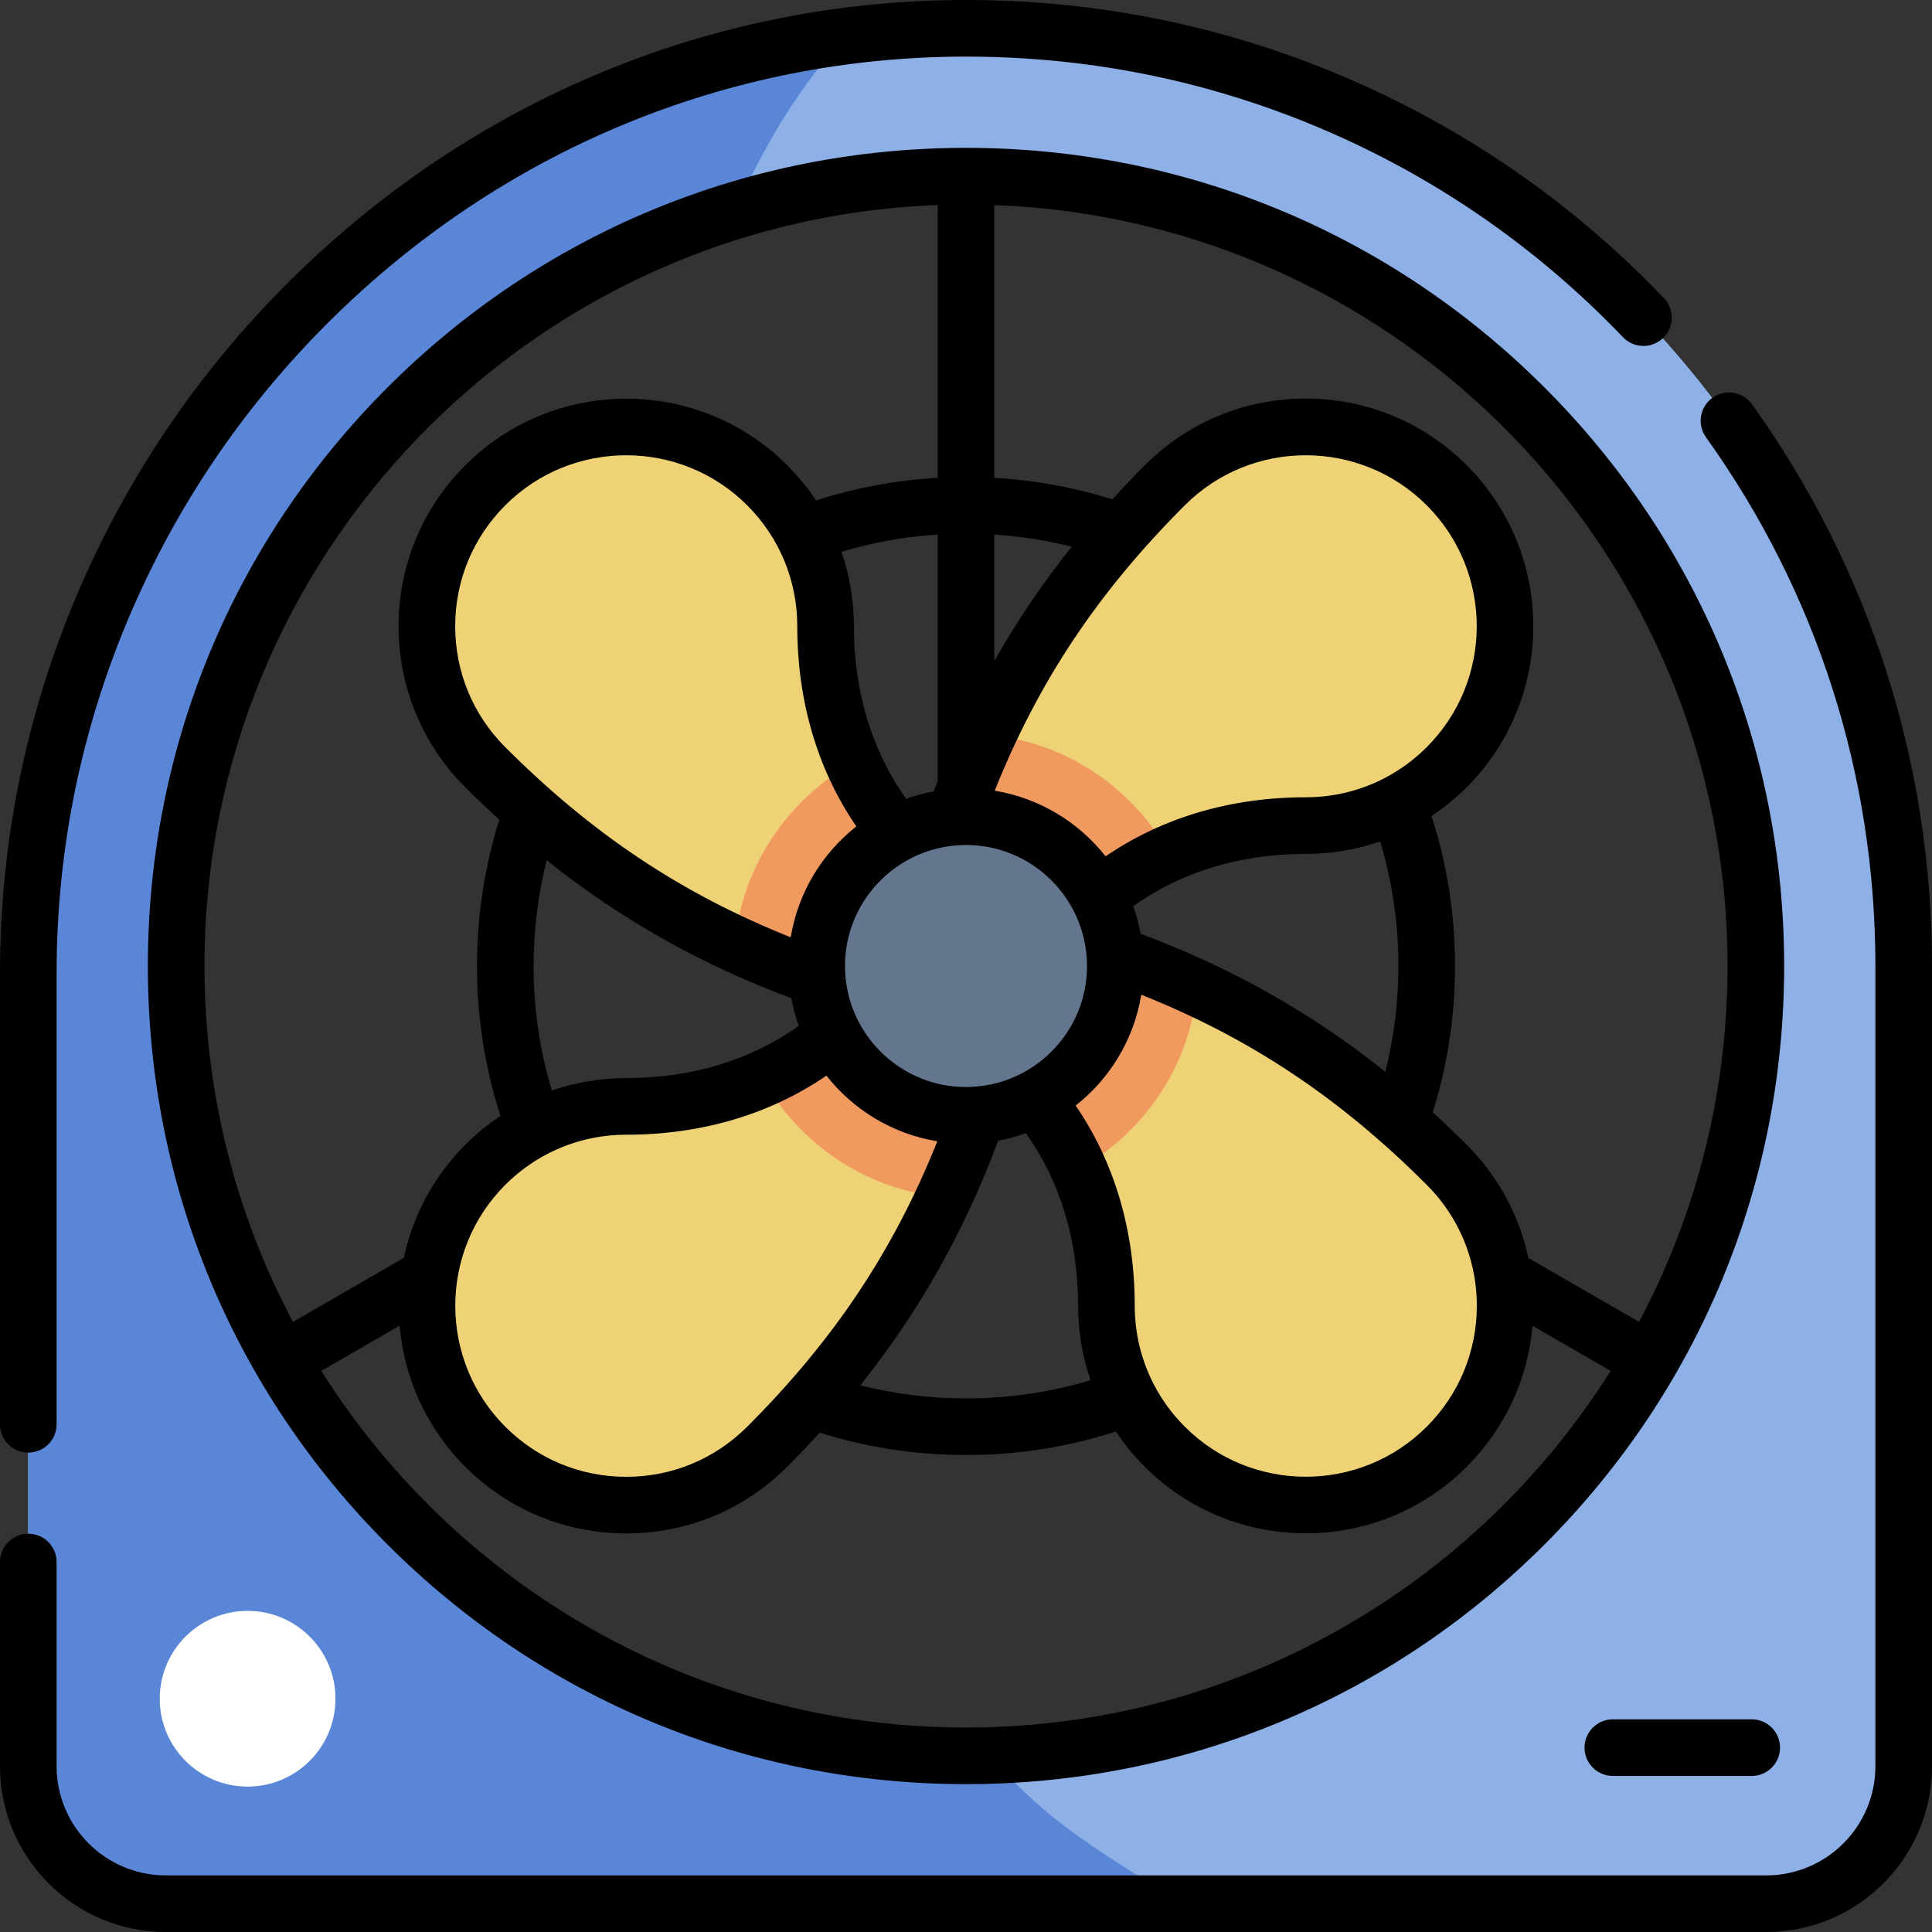
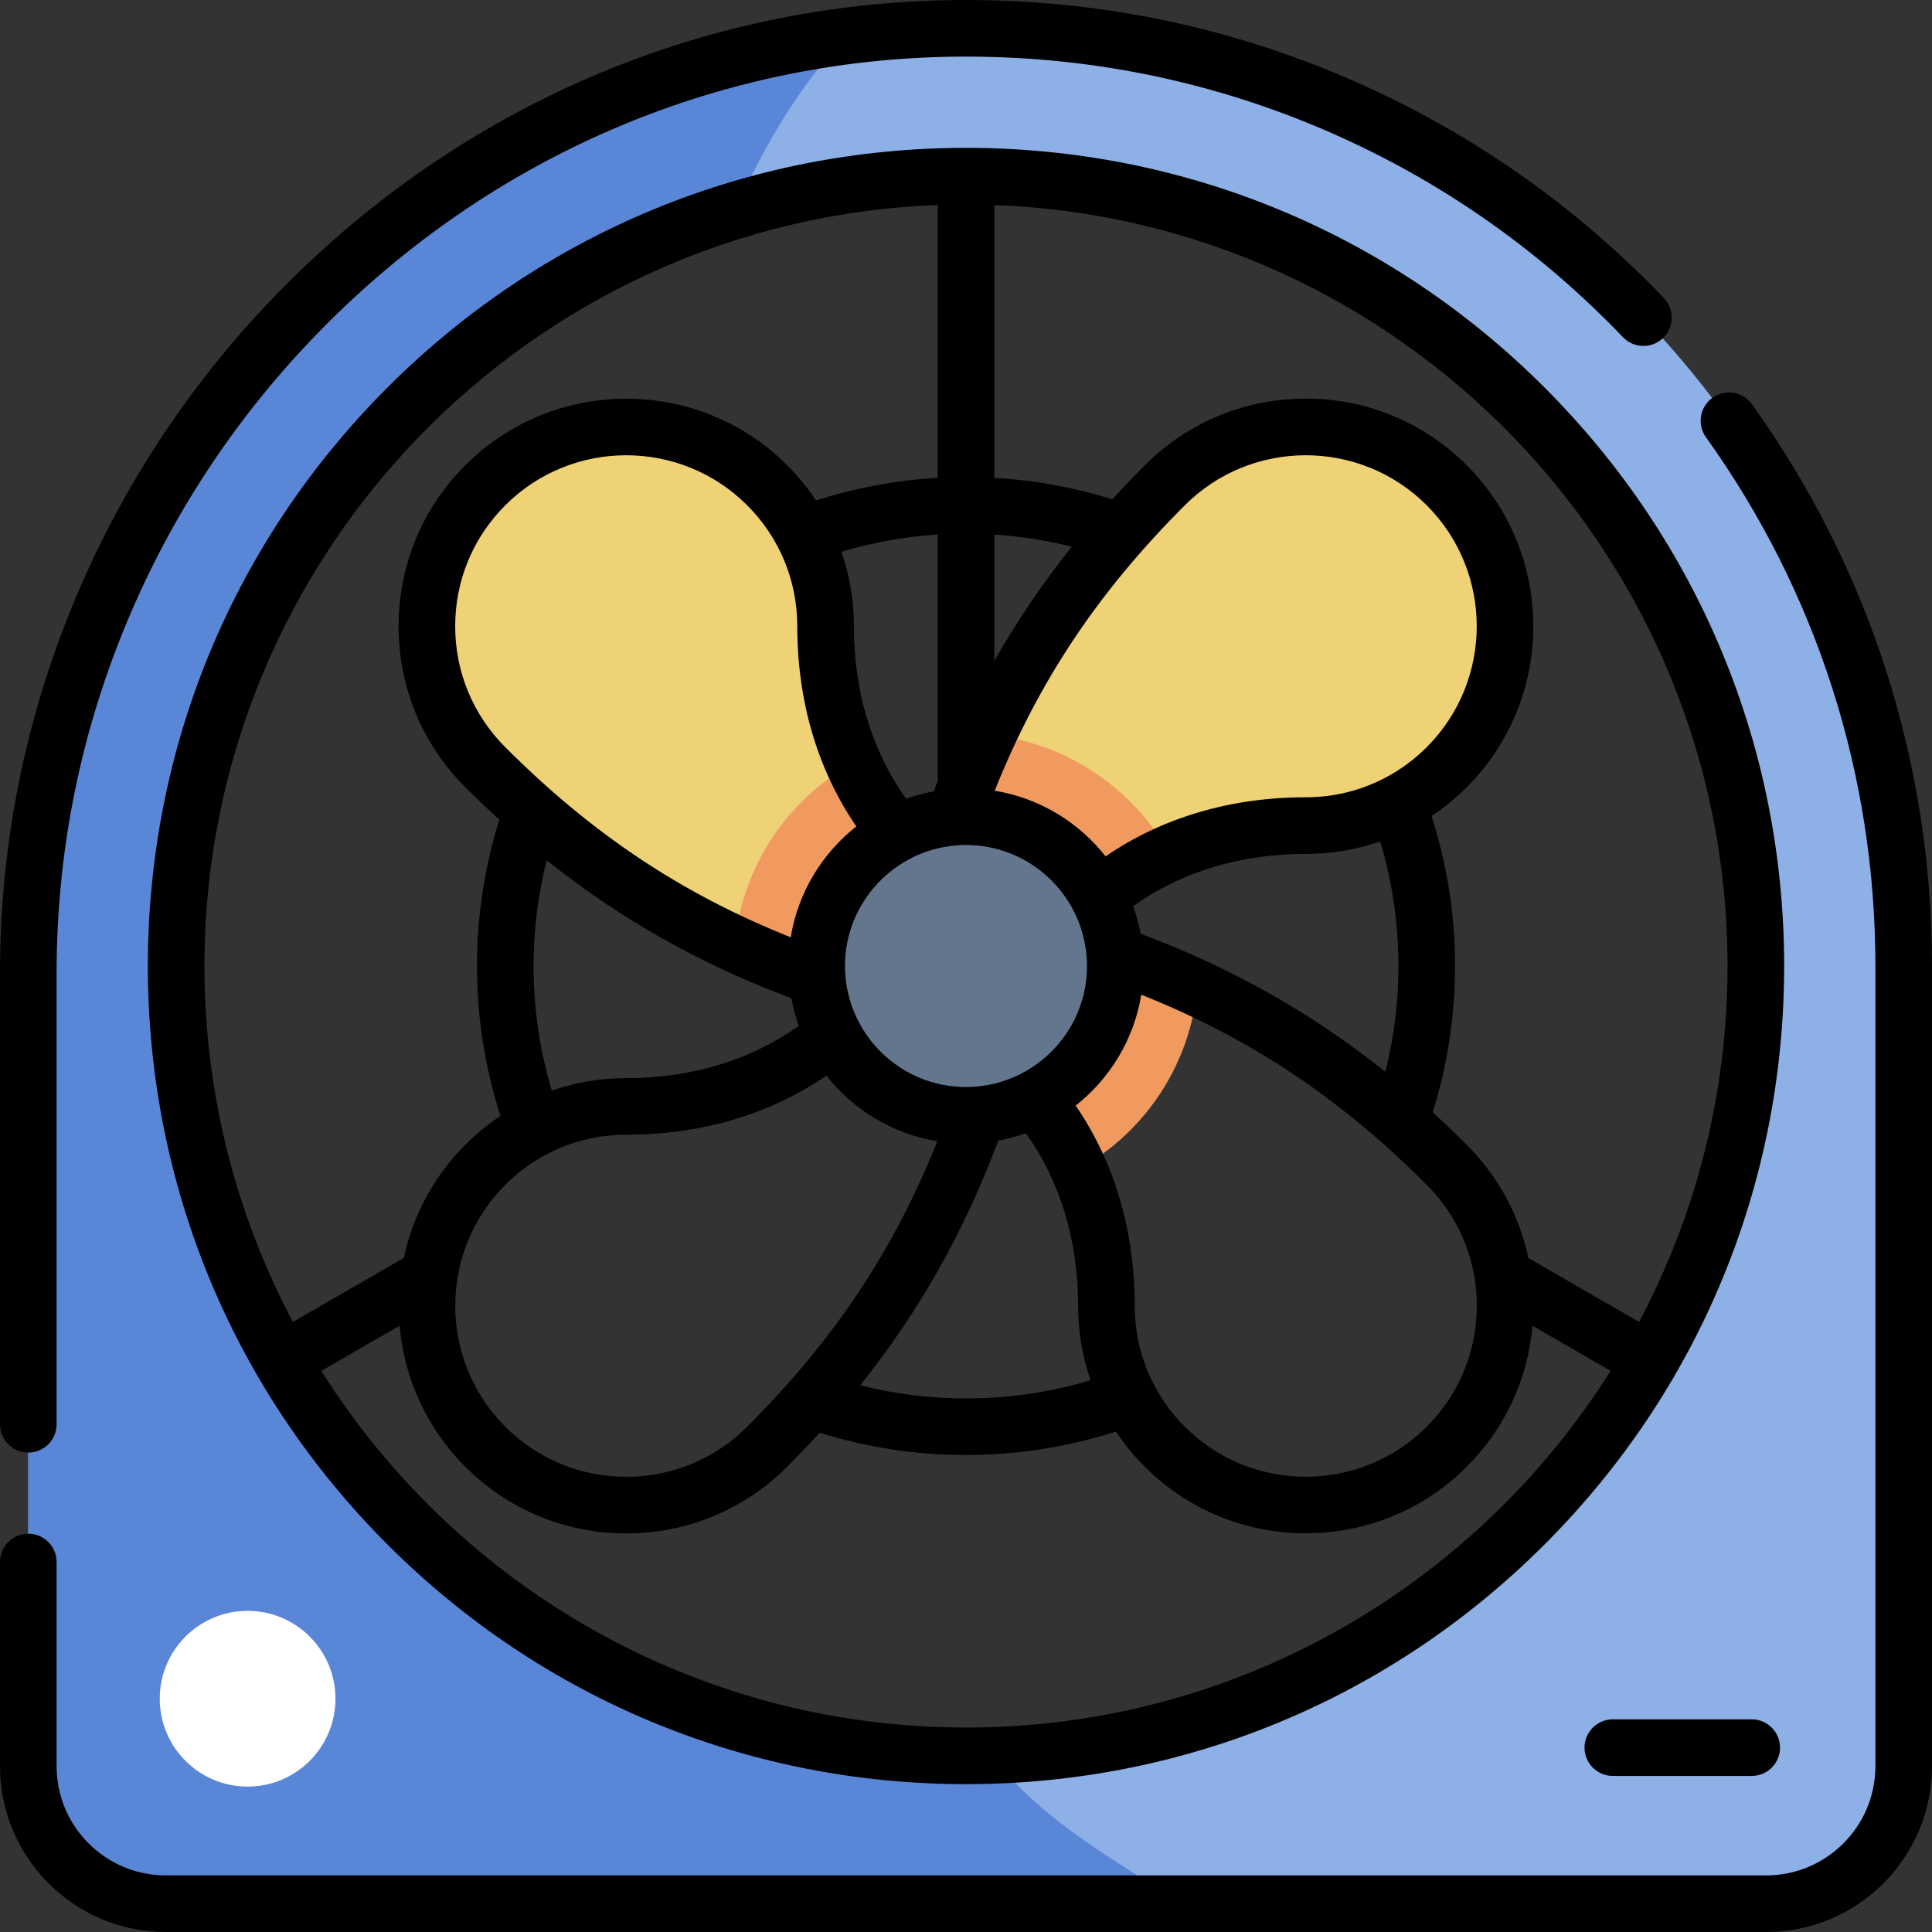
<svg xmlns="http://www.w3.org/2000/svg" height="300" viewBox="0 0 512 512" width="300" version="1.1">
  <rect x="0" y="0" width="512" height="512" fill="#333333" stroke="none" />
  <g width="100%" height="100%" transform="matrix(1,0,0,1,0,0)">
    <g fill="#efd176">
      <path d="m268.918 243.082c-31.113-12.305-50.129-41.199-50.129-77.121 0-13.523-5.156-27.043-15.473-37.359-20.633-20.629-54.082-20.629-74.715 0-20.629 20.633-20.629 54.086 0 74.715 26.418 26.414 60.199 50.398 115.984 64.098zm0 0" fill="#efd176" fill-opacity="1" data-original-color="#efd176ff" stroke="none" stroke-opacity="1" />
-       <path d="m243.082 243.082c-12.305 31.117-41.199 50.129-77.121 50.129-13.523 0-27.043 5.156-37.359 15.473-20.629 20.633-20.629 54.082 0 74.715 20.633 20.633 54.086 20.633 74.715 0 26.414-26.418 50.398-60.195 64.098-115.984zm0 0" fill="#efd176" fill-opacity="1" data-original-color="#efd176ff" stroke="none" stroke-opacity="1" />
-       <path d="m243.082 268.918c31.117 12.305 50.129 41.199 50.129 77.121 0 13.523 5.156 27.043 15.473 37.359 20.633 20.633 54.082 20.633 74.715 0 20.633-20.633 20.633-54.082 0-74.715-26.418-26.414-60.195-50.398-115.984-64.098zm0 0" fill="#efd176" fill-opacity="1" data-original-color="#efd176ff" stroke="none" stroke-opacity="1" />
      <path d="m268.918 268.918c12.305-31.113 41.199-50.129 77.121-50.129 13.523 0 27.043-5.156 37.359-15.473 20.633-20.633 20.633-54.082 0-74.715-20.633-20.629-54.082-20.629-74.715 0-26.414 26.418-50.398 60.199-64.098 115.984zm0 0" fill="#efd176" fill-opacity="1" data-original-color="#efd176ff" stroke="none" stroke-opacity="1" />
    </g>
    <path d="m261.836 194.707c-6.734 14.465-12.59 30.895-17.25 49.879l24.332 24.332c7.793-19.707 22.25-34.551 40.926-42.793-9.617-17.297-27.32-29.473-48.008-31.418zm0 0" fill="#f19a60" fill-opacity="1" data-original-color="#f19a60ff" stroke="none" stroke-opacity="1" />
    <path d="m194.707 250.164c14.465 6.734 30.895 12.59 49.879 17.25l24.332-24.332c-19.707-7.793-34.551-22.25-42.793-40.926-17.297 9.617-29.473 27.32-31.418 48.008zm0 0" fill="#f19a60" fill-opacity="1" data-original-color="#f19a60ff" stroke="none" stroke-opacity="1" />
-     <path d="m250.164 317.293c6.734-14.465 12.59-30.895 17.25-49.879l-24.332-24.332c-7.793 19.707-22.25 34.551-40.926 42.793 9.617 17.297 27.32 29.473 48.008 31.418zm0 0" fill="#f19a60" fill-opacity="1" data-original-color="#f19a60ff" stroke="none" stroke-opacity="1" />
    <path d="m317.293 261.836c-14.465-6.734-30.895-12.59-49.879-17.25l-24.332 24.332c19.707 7.793 34.551 22.25 42.793 40.926 17.297-9.617 29.473-27.32 31.418-48.008zm0 0" fill="#f19a60" fill-opacity="1" data-original-color="#f19a60ff" stroke="none" stroke-opacity="1" />
    <path d="m295.574 256c0 21.855-17.719 39.574-39.574 39.574s-39.574-17.719-39.574-39.574 17.719-39.574 39.574-39.574 39.574 17.719 39.574 39.574zm0 0" fill="#64768e" fill-opacity="1" data-original-color="#64768eff" stroke="none" stroke-opacity="1" />
-     <path d="m256.922 7.504c-137.184-.5-249.422 113.242-249.422 250.426v210.137c0 20.121 16.312 36.434 36.434 36.434h424.133c20.121 0 36.434-16.312 36.434-36.434v-212.066c0-136.938-110.762-248.004-247.578-248.496zm-.922 457.812c-115.602 0-209.316-93.715-209.316-209.316s93.715-209.316 209.316-209.316 209.316 93.715 209.316 209.316-93.715 209.316-209.316 209.316zm0 0" fill="#8db0e7" fill-opacity="1" data-original-color="#8db0e7ff" stroke="none" stroke-opacity="1" />
    <path d="m256.922 7.504c-137.184-.5-249.422 113.242-249.422 250.426v210.137c0 20.121 16.312 36.434 36.434 36.434h424.133c20.121 0 36.434-16.312 36.434-36.434v-212.066c0-136.938-110.762-248.004-247.578-248.496zm-.922 457.812c-115.602 0-209.316-93.715-209.316-209.316s93.715-209.316 209.316-209.316 209.316 93.715 209.316 209.316-93.715 209.316-209.316 209.316zm0 0" fill="#8db0e7" fill-opacity="1" data-original-color="#8db0e7ff" stroke="none" stroke-opacity="1" />
    <path d="m262.535 465.203c-2.172.066-4.348.113-6.535.113-115.602 0-209.316-93.715-209.316-209.316 0-94.352 62.434-174.109 148.234-200.25 7.719-17.785 17.43-33.41 29.211-46.156-121.832 16.004-216.629 122.266-216.629 248.336v210.137c0 20.121 16.312 36.434 36.434 36.434h269.055c-18.516-12.445-35.363-20.762-50.453-39.297zm0 0" fill="#5a86d7" fill-opacity="1" data-original-color="#5a86d7ff" stroke="none" stroke-opacity="1" />
    <path d="m88.902 450.18c0 12.859-10.426 23.285-23.285 23.285-12.859 0-23.285-10.426-23.285-23.285 0-12.859 10.426-23.285 23.285-23.285 12.859 0 23.285 10.426 23.285 23.285zm0 0" fill="#ffffff" fill-opacity="1" data-original-color="#ffffffff" stroke="none" stroke-opacity="1" />
    <path d="m7.5 384.953c4.145 0 7.5-3.359 7.5-7.5v-119.523c0-32.754 6.508-64.633 19.348-94.758 12.406-29.117 30.125-55.27 52.66-77.723 45.617-45.453 105.602-70.449 169.012-70.449.289 0 .586 0 .875.004 33.297.117 65.512 6.902 95.758 20.156 29.23 12.812 55.289 31.051 77.457 54.203 2.863 2.992 7.613 3.098 10.605.234 2.988-2.867 3.094-7.613.23-10.605-23.543-24.59-51.223-43.961-82.27-57.566-32.141-14.09-66.367-21.297-101.73-21.422-.309-.004-.617-.004-.926-.004-67.402 0-131.152 26.551-179.602 74.824-23.906 23.82-42.703 51.566-55.871 82.465-13.633 31.996-20.547 65.855-20.547 100.641v119.52c0 4.145 3.355 7.504 7.5 7.504zm456.797-277.812c-2.414-3.371-7.098-4.145-10.469-1.734-3.363 2.414-4.141 7.098-1.73 10.465 29.375 41.031 44.902 89.488 44.902 140.129v212.066c0 15.953-12.98 28.934-28.934 28.934h-424.133c-15.953 0-28.934-12.98-28.934-28.934v-54.113c0-4.141-3.355-7.5-7.5-7.5s-7.5 3.359-7.5 7.5v54.113c0 24.227 19.707 43.934 43.934 43.934h424.133c24.227 0 43.934-19.707 43.934-43.934v-212.066c0-53.789-16.496-105.266-47.703-148.859zm-54.984-4.453c-40.953-40.949-95.398-63.504-153.312-63.504s-112.359 22.555-153.312 63.504c-40.949 40.953-63.504 95.398-63.504 153.312s22.555 112.359 63.504 153.312c40.953 40.949 95.398 63.504 153.312 63.504s112.359-22.555 153.312-63.504c40.949-40.953 63.504-95.398 63.504-153.312s-22.555-112.359-63.504-153.312zm-145.812 38.984c6.949.449 13.809 1.52 20.527 3.207-7.727 9.668-14.531 19.711-20.527 30.293zm-36.559 77.336c-9.062 7.137-15.453 17.52-17.391 29.387-28.961-11.57-52.625-27.363-75.645-50.379-8.562-8.562-13.277-19.949-13.277-32.055 0-12.109 4.715-23.492 13.277-32.055 17.672-17.676 46.43-17.672 64.105 0 8.562 8.562 13.277 19.945 13.277 32.055 0 19.914 5.395 38.078 15.652 53.047zm-3.945-72.773c8.289-2.492 16.82-4.023 25.504-4.586v65.305c-.352.914-.691 1.844-1.035 2.766-2.52.461-4.969 1.121-7.328 1.965-9.066-12.68-13.848-28.359-13.848-45.723 0-6.82-1.133-13.465-3.293-19.727zm-11.312 125.629c-12.68 9.066-28.363 13.848-45.723 13.848-6.82 0-13.461 1.133-19.723 3.293-3.211-10.664-4.832-21.734-4.832-33.004 0-9.52 1.18-18.902 3.477-28.027 19.598 15.668 40.738 27.555 64.836 36.566.461 2.516 1.121 4.965 1.965 7.324zm-66.699 33.977c.074-.035.145-.074.215-.109 6.344-3.277 13.418-5.02 20.762-5.02 19.914 0 38.078-5.395 53.047-15.656 7.137 9.066 17.52 15.457 29.391 17.395-11.574 28.961-27.367 52.625-50.387 75.645-8.559 8.562-19.941 13.277-32.051 13.277-12.109 0-23.492-4.715-32.055-13.277-17.676-17.676-17.676-46.434 0-64.109 3.309-3.309 7.047-6.035 11.078-8.145zm119.555-3.559c2.516-.461 4.965-1.121 7.324-1.965 9.07 12.68 13.848 28.359 13.848 45.723 0 6.82 1.133 13.461 3.293 19.727-10.668 3.207-21.734 4.828-33.004 4.828-9.52 0-18.902-1.176-28.027-3.477 15.668-19.598 27.555-40.738 36.566-64.836zm20.52-9.289c9.062-7.137 15.453-17.52 17.391-29.387 28.965 11.57 52.629 27.363 75.645 50.383 6.938 6.938 11.348 15.727 12.773 25.254.008.062.016.125.027.188.316 2.172.477 4.379.477 6.609 0 12.109-4.715 23.492-13.277 32.055-17.672 17.676-46.434 17.676-64.105 0-3.312-3.309-6.039-7.043-8.148-11.074-.035-.074-.074-.148-.113-.223-3.273-6.344-5.016-13.414-5.016-20.758 0-19.914-5.395-38.078-15.652-53.047zm15.258-52.855c12.68-9.066 28.363-13.848 45.723-13.848 6.82 0 13.465-1.133 19.727-3.293 3.207 10.664 4.828 21.734 4.828 33.004 0 9.52-1.176 18.902-3.473 28.027-19.598-15.668-40.742-27.555-64.84-36.566-.461-2.516-1.121-4.965-1.965-7.324zm66.695-33.973c-.07.035-.141.07-.207.105-6.344 3.277-13.418 5.02-20.766 5.02-19.914 0-38.074 5.395-53.047 15.652-7.137-9.062-17.52-15.453-29.387-17.391 11.57-28.961 27.363-52.629 50.383-75.645 17.676-17.676 46.434-17.676 64.109 0 17.672 17.672 17.672 46.434 0 64.105-3.316 3.312-7.051 6.043-11.086 8.152zm-113.59 17.875c.852-.066 1.711-.109 2.578-.109 16.789 0 30.598 12.969 31.953 29.414 0 .031.004.062.008.094.066.848.109 1.699.109 2.562 0 16.785-12.961 30.59-29.398 31.953-.047.004-.094.008-.141.012-.836.066-1.68.109-2.531.109-16.789 0-30.598-12.969-31.953-29.414-.004-.035-.008-.066-.008-.098-.066-.848-.113-1.699-.113-2.562 0-16.789 12.973-30.598 29.422-31.953.023 0 .047-.004.074-.008zm-199.238 31.961c0-108.77 86.5-197.699 194.316-201.66v72.289c-10.996.625-21.793 2.633-32.234 5.996-2.211-3.316-4.762-6.441-7.645-9.324-23.523-23.523-61.797-23.523-85.32 0-11.398 11.395-17.672 26.543-17.672 42.66 0 16.113 6.273 31.266 17.672 42.66 2.977 2.977 5.984 5.832 9.02 8.605-3.922 12.516-5.914 25.535-5.914 38.773 0 13.59 2.094 26.926 6.223 39.734-3.32 2.211-6.445 4.762-9.328 7.645-8.523 8.523-13.941 18.988-16.289 29.98l-29.383 16.961c-14.953-28.164-23.445-60.27-23.445-94.32zm201.816 201.816c-71.879 0-135.09-37.781-170.852-94.516l20.746-11.98c1.191 13.645 6.984 26.961 17.402 37.379 11.398 11.395 26.547 17.672 42.664 17.672 16.113 0 31.266-6.277 42.656-17.672 2.98-2.977 5.836-5.984 8.605-9.02 12.52 3.922 25.539 5.914 38.773 5.914 13.594 0 26.93-2.094 39.738-6.223 2.207 3.32 4.762 6.445 7.645 9.328 11.762 11.766 27.207 17.645 42.66 17.645 15.445 0 30.898-5.883 42.66-17.645 10.137-10.137 16.207-23.246 17.43-37.363l20.719 11.965c-35.758 56.734-98.969 94.516-170.848 94.516zm149.035-124.43c-2.398-11.285-7.984-21.656-16.332-30.008-2.98-2.977-5.988-5.832-9.023-8.605 3.926-12.516 5.918-25.535 5.918-38.773 0-13.594-2.094-26.93-6.223-39.734 3.32-2.211 6.445-4.762 9.328-7.645 23.52-23.523 23.52-61.801 0-85.32-11.398-11.398-26.547-17.672-42.66-17.672-16.117 0-31.266 6.273-42.66 17.672-2.98 2.977-5.836 5.984-8.609 9.02-10.145-3.18-20.617-5.086-31.273-5.695v-72.285c107.82 3.961 194.316 92.891 194.316 201.66 0 34.051-8.492 66.156-23.445 94.32zm22.379 122.254c-4.141 0-7.5 3.355-7.5 7.5 0 4.141 3.359 7.5 7.5 7.5h36.812c4.145 0 7.5-3.359 7.5-7.5 0-4.145-3.355-7.5-7.5-7.5zm0 0" fill="#000000" fill-opacity="1" data-original-color="#000000ff" stroke="none" stroke-opacity="1" />
  </g>
</svg>